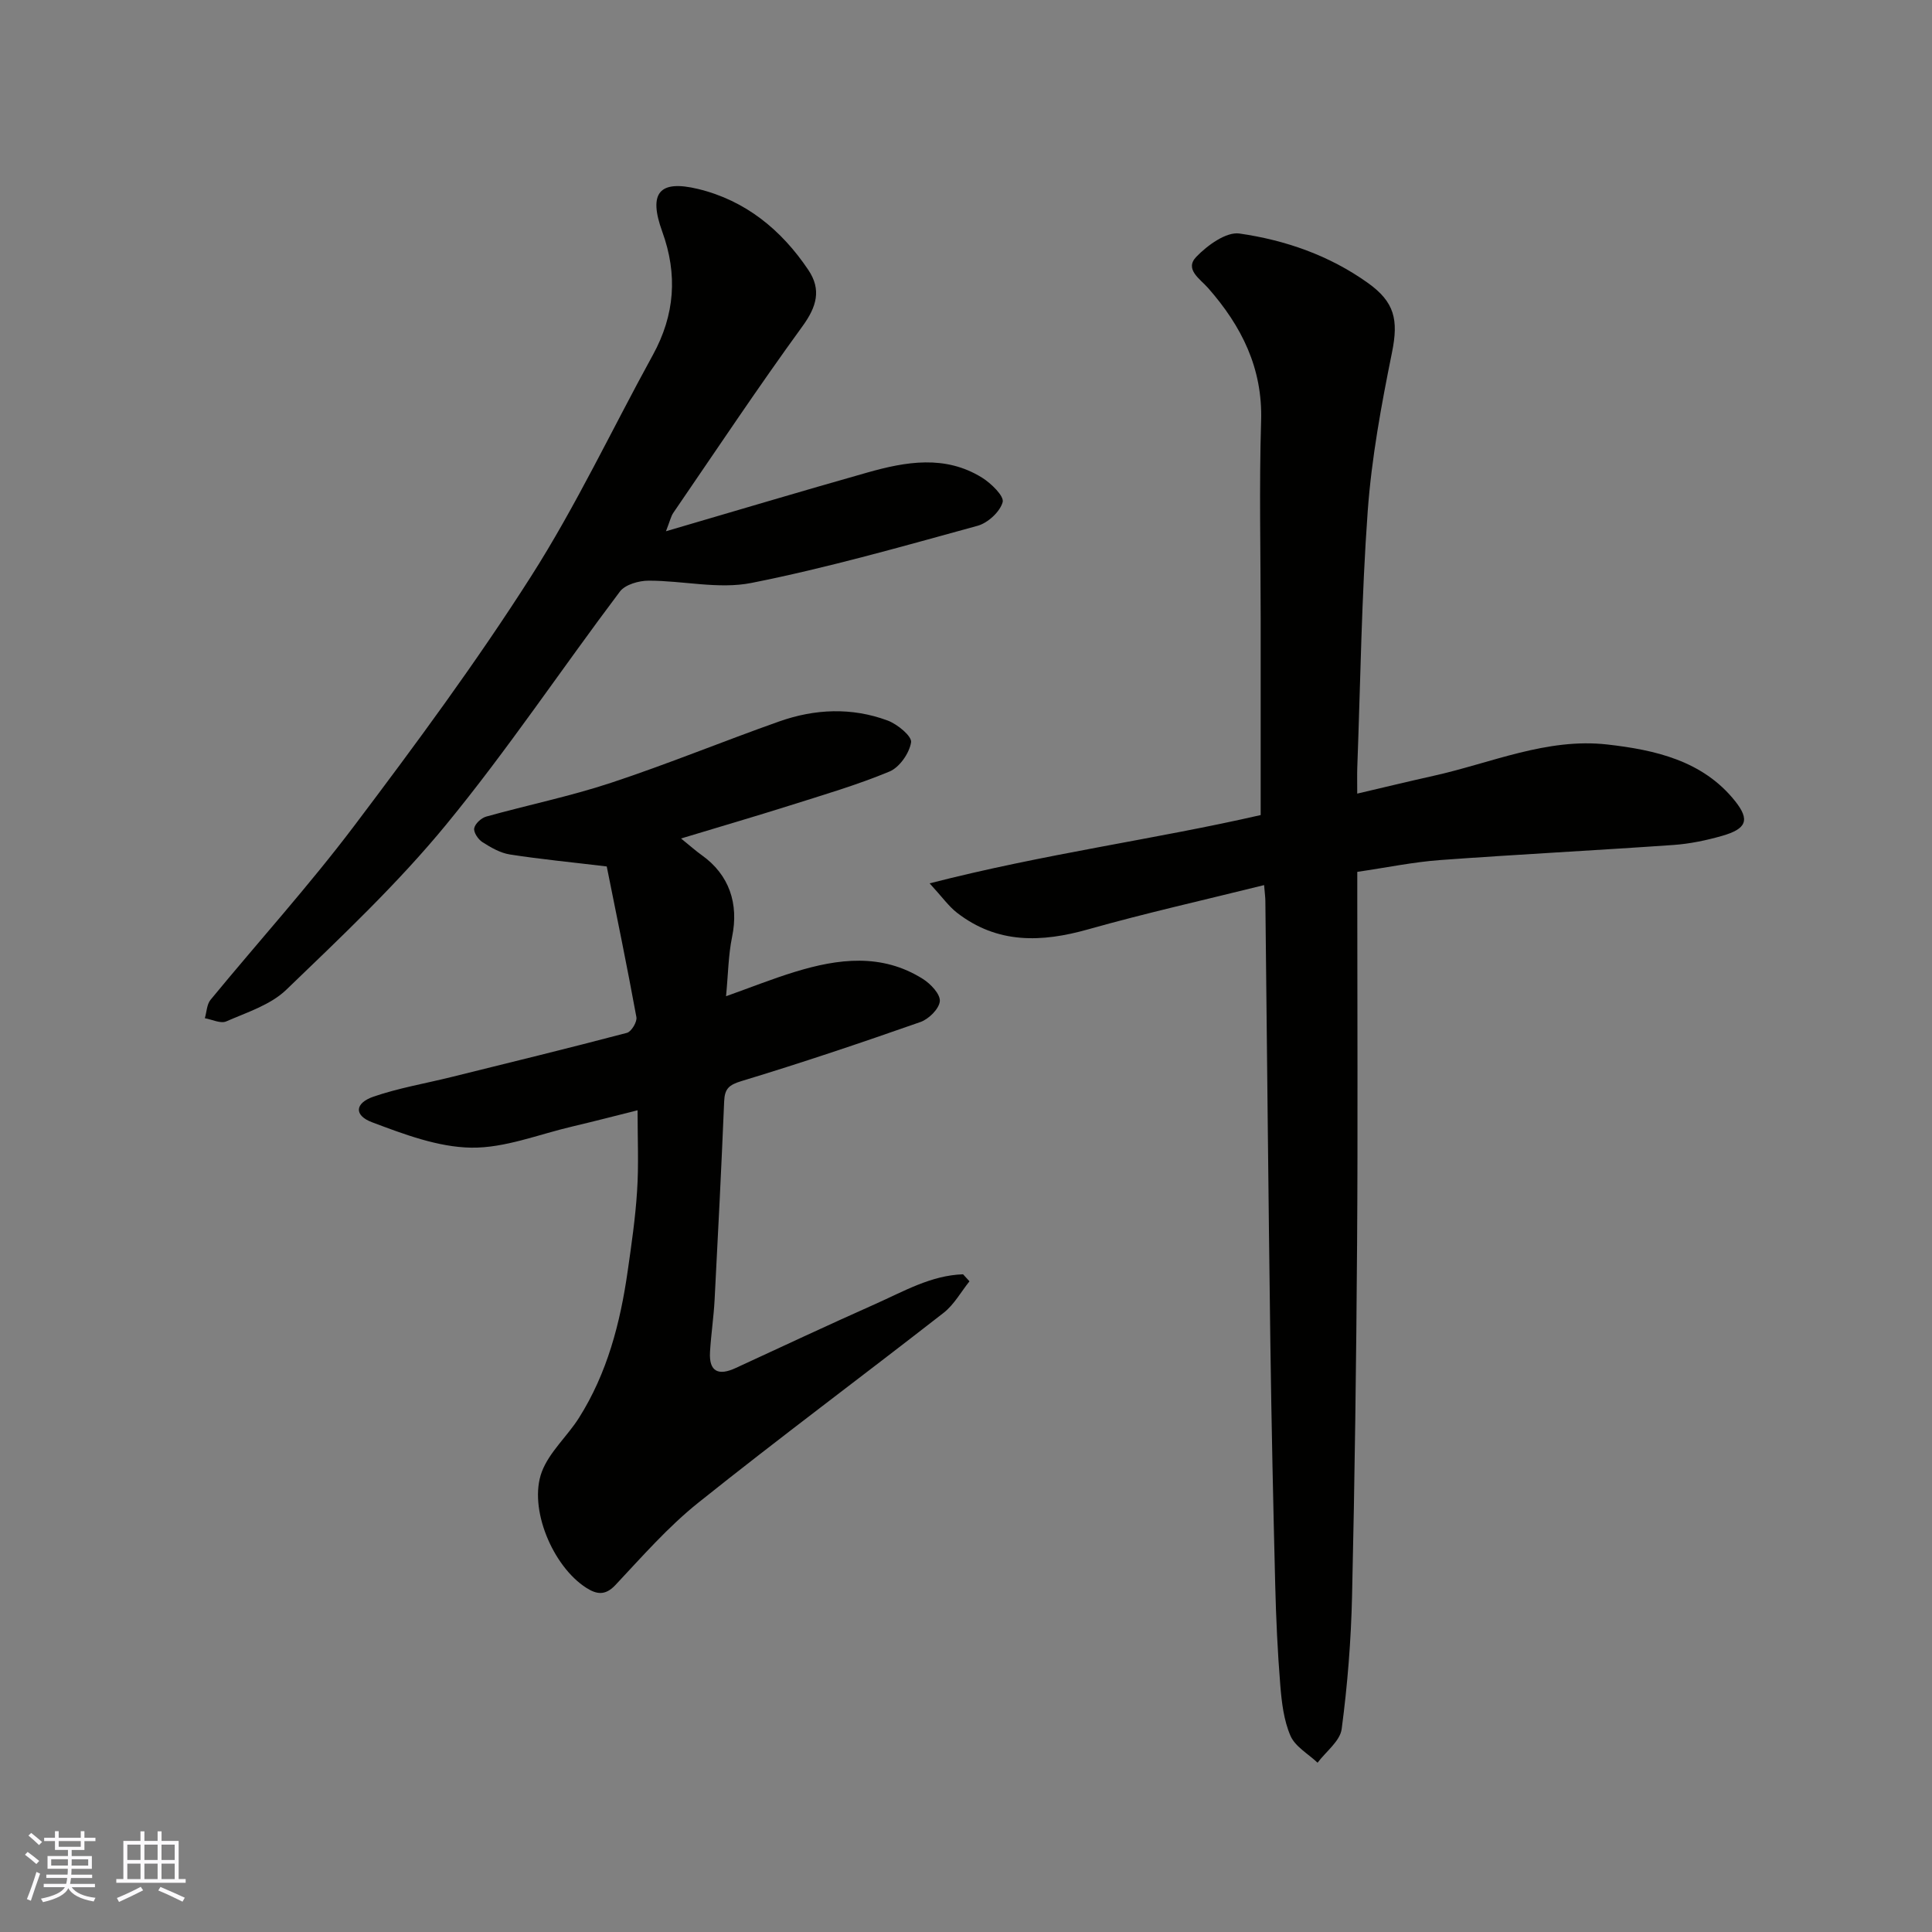
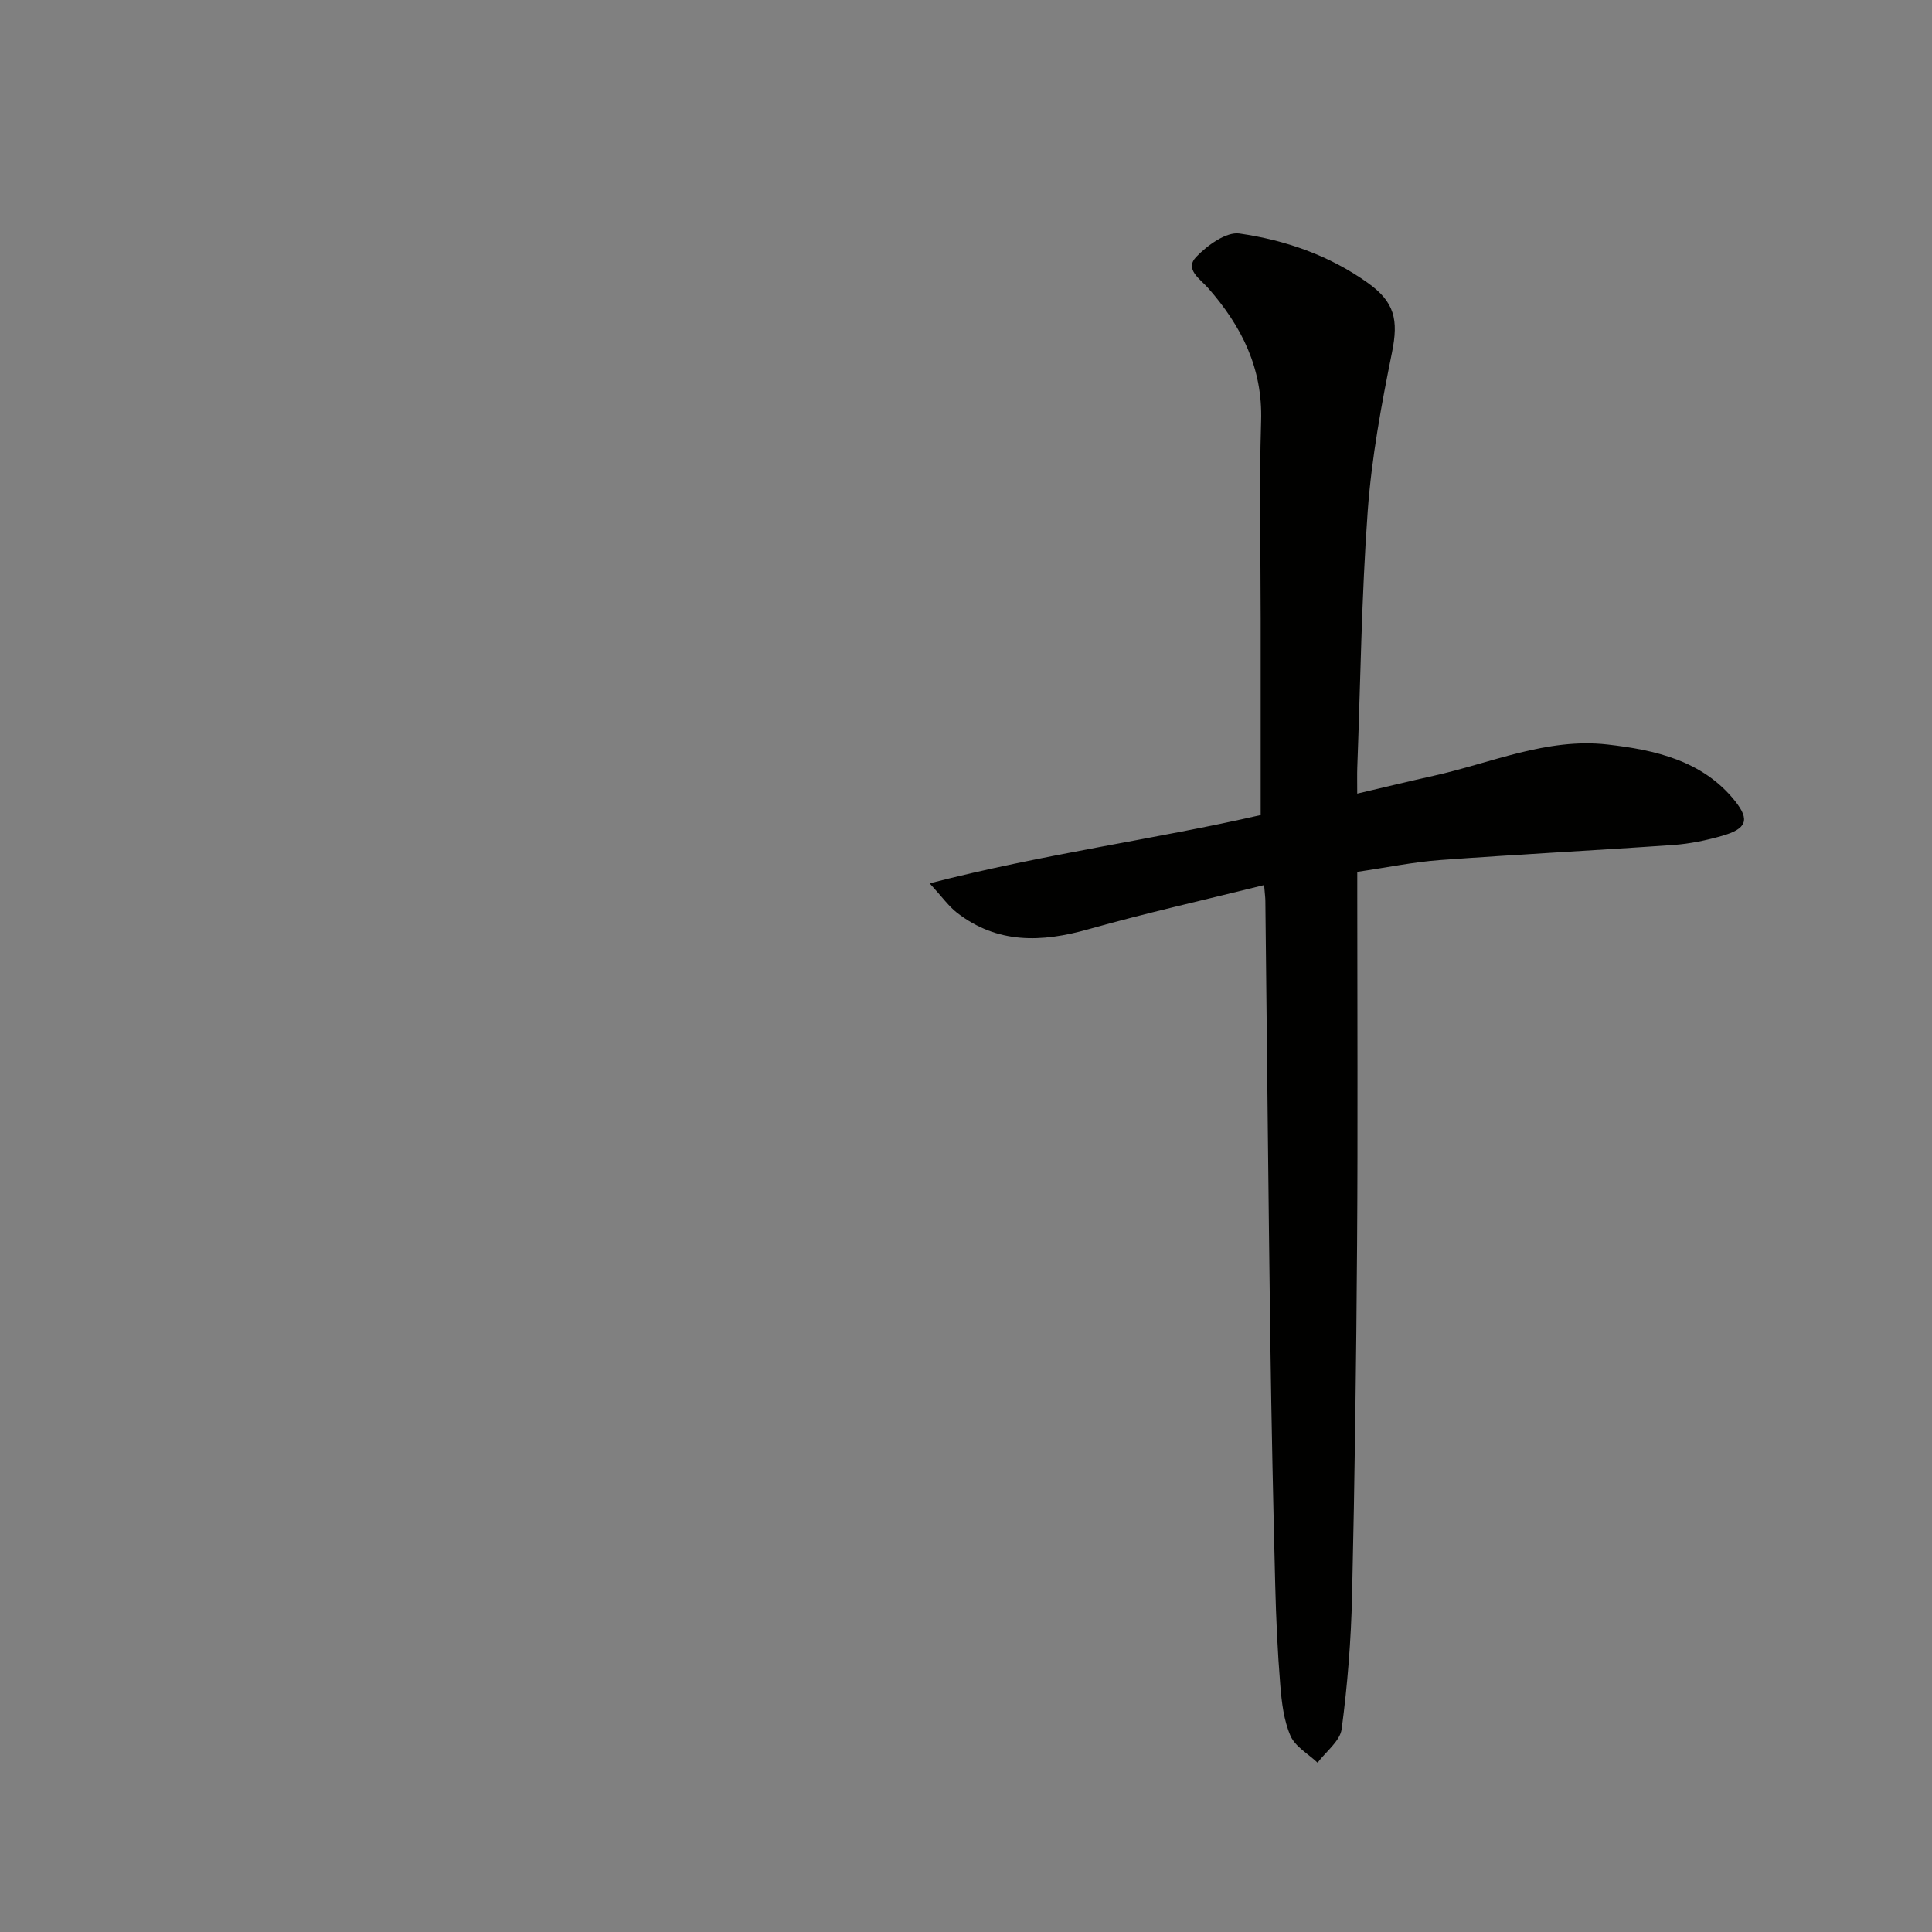
<svg xmlns="http://www.w3.org/2000/svg" enable-background="new 0 0 400 400" viewBox="0 0 400 400">
  <rect x="0" y="0" width="400" height="400" fill="#808080" stroke="none" />
  <g fill="#010100">
    <path d="m261.72 183.25c-12.46 3.1-24.52 5.8-36.39 9.15-9.71 2.75-18.84 3.05-27.2-3.43-1.71-1.33-3.01-3.19-5.66-6.08 23.75-6.11 46.75-9.14 68.54-14.14 0-13.79 0-27.2 0-40.61 0-13.66-.33-27.33.09-40.98.34-10.94-4.05-19.64-10.95-27.5-1.69-1.93-4.97-3.9-2.46-6.5 2.3-2.38 6.19-5.21 8.94-4.81 9.49 1.37 18.59 4.52 26.59 10.24 5.52 3.95 6.35 7.61 4.98 14.37-2.2 10.86-4.23 21.85-5.03 32.88-1.28 17.65-1.5 35.38-2.16 53.08-.05 1.48-.01 2.97-.01 5.39 5.56-1.3 10.66-2.54 15.78-3.68 11.93-2.65 23.51-7.91 36.01-6.49 9.83 1.12 19.73 3.31 26.43 11.7 3.15 3.95 2.36 5.77-2.69 7.22-3.26.93-6.66 1.64-10.03 1.88-16.12 1.13-32.27 1.95-48.39 3.13-5.53.41-11 1.55-17.1 2.44v5.14c0 23.99.13 47.99-.04 71.98-.17 24.26-.48 48.53-1.04 72.78-.21 9.21-.94 18.44-2.15 27.56-.33 2.5-3.25 4.66-4.99 6.98-1.93-1.83-4.63-3.32-5.61-5.57-1.39-3.2-1.82-6.92-2.11-10.47-.56-6.91-.88-13.86-1.05-20.79-.42-16.76-.78-33.52-1.01-50.29-.41-30.42-.69-60.85-1.03-91.28 0-.64-.09-1.29-.26-3.3z" />
-     <path d="m132 229.87c-4.23 1.06-8.88 2.27-13.55 3.37-6.96 1.63-13.97 4.48-20.91 4.37-6.88-.11-13.89-2.77-20.49-5.25-3.82-1.43-3.6-3.98.3-5.32 5.19-1.78 10.67-2.71 16.01-4.03 12.16-3.01 24.33-5.98 36.44-9.17.92-.24 2.14-2.28 1.96-3.25-1.92-10.5-4.08-20.96-6.14-31.2-7.4-.89-13.76-1.5-20.05-2.48-1.99-.31-3.94-1.44-5.68-2.55-.88-.56-1.86-2.01-1.71-2.87.17-.94 1.45-2.13 2.47-2.42 8.6-2.4 17.4-4.2 25.86-7 11.72-3.87 23.16-8.58 34.81-12.7 7.4-2.62 15.04-2.95 22.46-.19 2.02.75 5.05 3.25 4.85 4.51-.36 2.26-2.4 5.19-4.48 6.05-6.73 2.8-13.78 4.86-20.76 7.07-7.09 2.24-14.23 4.32-22.39 6.79 1.92 1.55 3.06 2.58 4.3 3.46 5.66 4.03 7.7 10.01 6.27 16.92-.78 3.78-.81 7.71-1.25 12.28 4.92-1.75 9.52-3.59 14.24-5.04 8.98-2.76 18.01-3.9 26.5 1.45 1.61 1.01 3.64 3.15 3.52 4.61-.13 1.58-2.29 3.72-4.02 4.32-12.28 4.31-24.61 8.46-37.06 12.23-2.64.8-3.46 1.62-3.57 4.2-.57 13.7-1.26 27.4-1.98 41.09-.19 3.61-.74 7.19-.95 10.8-.24 4.12 1.79 4.94 5.28 3.33 9.63-4.44 19.23-8.95 28.93-13.26 5.87-2.61 11.56-5.95 18.18-6.16.44.48.89.97 1.33 1.45-1.76 2.2-3.19 4.83-5.35 6.52-16.89 13.18-34.09 25.95-50.81 39.33-6.26 5.01-11.63 11.16-17.15 17.04-2.13 2.27-3.94 1.9-6.03.57-6.94-4.43-12.03-16.48-9.2-24.02 1.55-4.1 5.27-7.34 7.69-11.17 5.85-9.26 8.55-19.64 10.08-30.35.79-5.51 1.6-11.04 1.95-16.59.36-5.36.1-10.76.1-16.74z" />
-     <path d="m137.88 109.99c14.59-4.27 28.1-8.31 41.67-12.15 8-2.27 16.13-3.69 23.77 1.05 1.88 1.17 4.61 3.83 4.27 5.07-.55 2-3.07 4.32-5.2 4.9-15.53 4.26-31.04 8.7-46.81 11.83-6.79 1.35-14.17-.48-21.29-.47-2.02 0-4.85.8-5.95 2.26-12.09 16.04-23.28 32.81-36.01 48.3-10.03 12.2-21.65 23.15-33.06 34.14-3.25 3.13-8.13 4.67-12.43 6.55-1.16.51-2.94-.4-4.43-.66.38-1.28.4-2.86 1.18-3.81 9.91-12.05 20.4-23.64 29.79-36.08 12.68-16.8 25.21-33.78 36.52-51.51 9.38-14.69 16.85-30.6 25.27-45.92 4.54-8.27 5.17-16.64 1.94-25.54-2.9-8-.65-10.77 7.4-8.83 9.82 2.37 17.28 8.47 22.86 16.79 2.73 4.07 1.71 7.6-1.22 11.63-9.21 12.66-17.89 25.71-26.75 38.64-.49.72-.68 1.66-1.52 3.81z" />
  </g>
-   <path d="m5.17 384 .55-.58c.85.61 1.65 1.24 2.4 1.87l-.59.64c-.83-.73-1.62-1.37-2.36-1.93m1.22 9.53-.82-.34c.71-1.76 1.37-3.64 1.98-5.63.24.13.5.25.76.36-.6 1.67-1.24 3.54-1.92 5.61m-.5-13.5.57-.54c.56.44 1.31 1.06 2.26 1.87l-.64.64c-.68-.66-1.41-1.32-2.19-1.97m3.25.46h2.24v-1.36h.77v1.36h4.57v-1.36h.76v1.36h2.28v.69h-2.28v1.84h-2.64v1.26h4.18v2.64h-4.21c0 .45-.02.86-.05 1.21h4.32v.69h-4.38c-.04.34-.1.75-.19 1.22h5.15v.69h-4.82c.87 1.19 2.51 1.92 4.93 2.19-.17.31-.3.57-.37.76-2.77-.49-4.52-1.41-5.26-2.76-.56 1.26-2.3 2.23-5.24 2.9-.12-.24-.26-.48-.43-.72 2.73-.55 4.38-1.34 4.96-2.38h-4.38v-.69h4.65c.1-.38.17-.79.21-1.22h-4.32v-.69h4.4c.03-.34.05-.75.05-1.21h-4.2v-2.64h4.23v-1.26h-2.69v-1.84h-2.24zm1.46 4.46v1.29h3.45c.01-.4.02-.57.01-.53v-.32-.45h-3.46zm1.55-2.59h4.57v-1.19h-4.57zm6.11 2.59h-3.42v.77c-.01.19-.01.37-.02.53h3.44z" fill="#fbfafc" />
-   <path d="m32.63 379.16h.82v1.98h3.54v7.89h1.45v.78h-14.36v-.78h1.46v-7.89h3.54v-1.98h.82v1.98h2.73zm-3.49 11.48.5.73c-1.61.82-3.28 1.63-5 2.41-.13-.27-.28-.55-.44-.82 1.75-.72 3.4-1.49 4.94-2.32m-2.78-5.55h2.73v-3.18h-2.73zm0 3.95h2.73v-3.2h-2.73zm3.54-3.95h2.73v-3.18h-2.73zm0 3.95h2.73v-3.2h-2.73zm7.89 4.68c-1.84-.92-3.51-1.7-5.02-2.32l.45-.73c1.89.8 3.57 1.55 5.04 2.23zm-1.62-11.81h-2.73v3.18h2.73zm-2.73 7.13h2.73v-3.2h-2.73z" fill="#fbfafc" />
</svg>